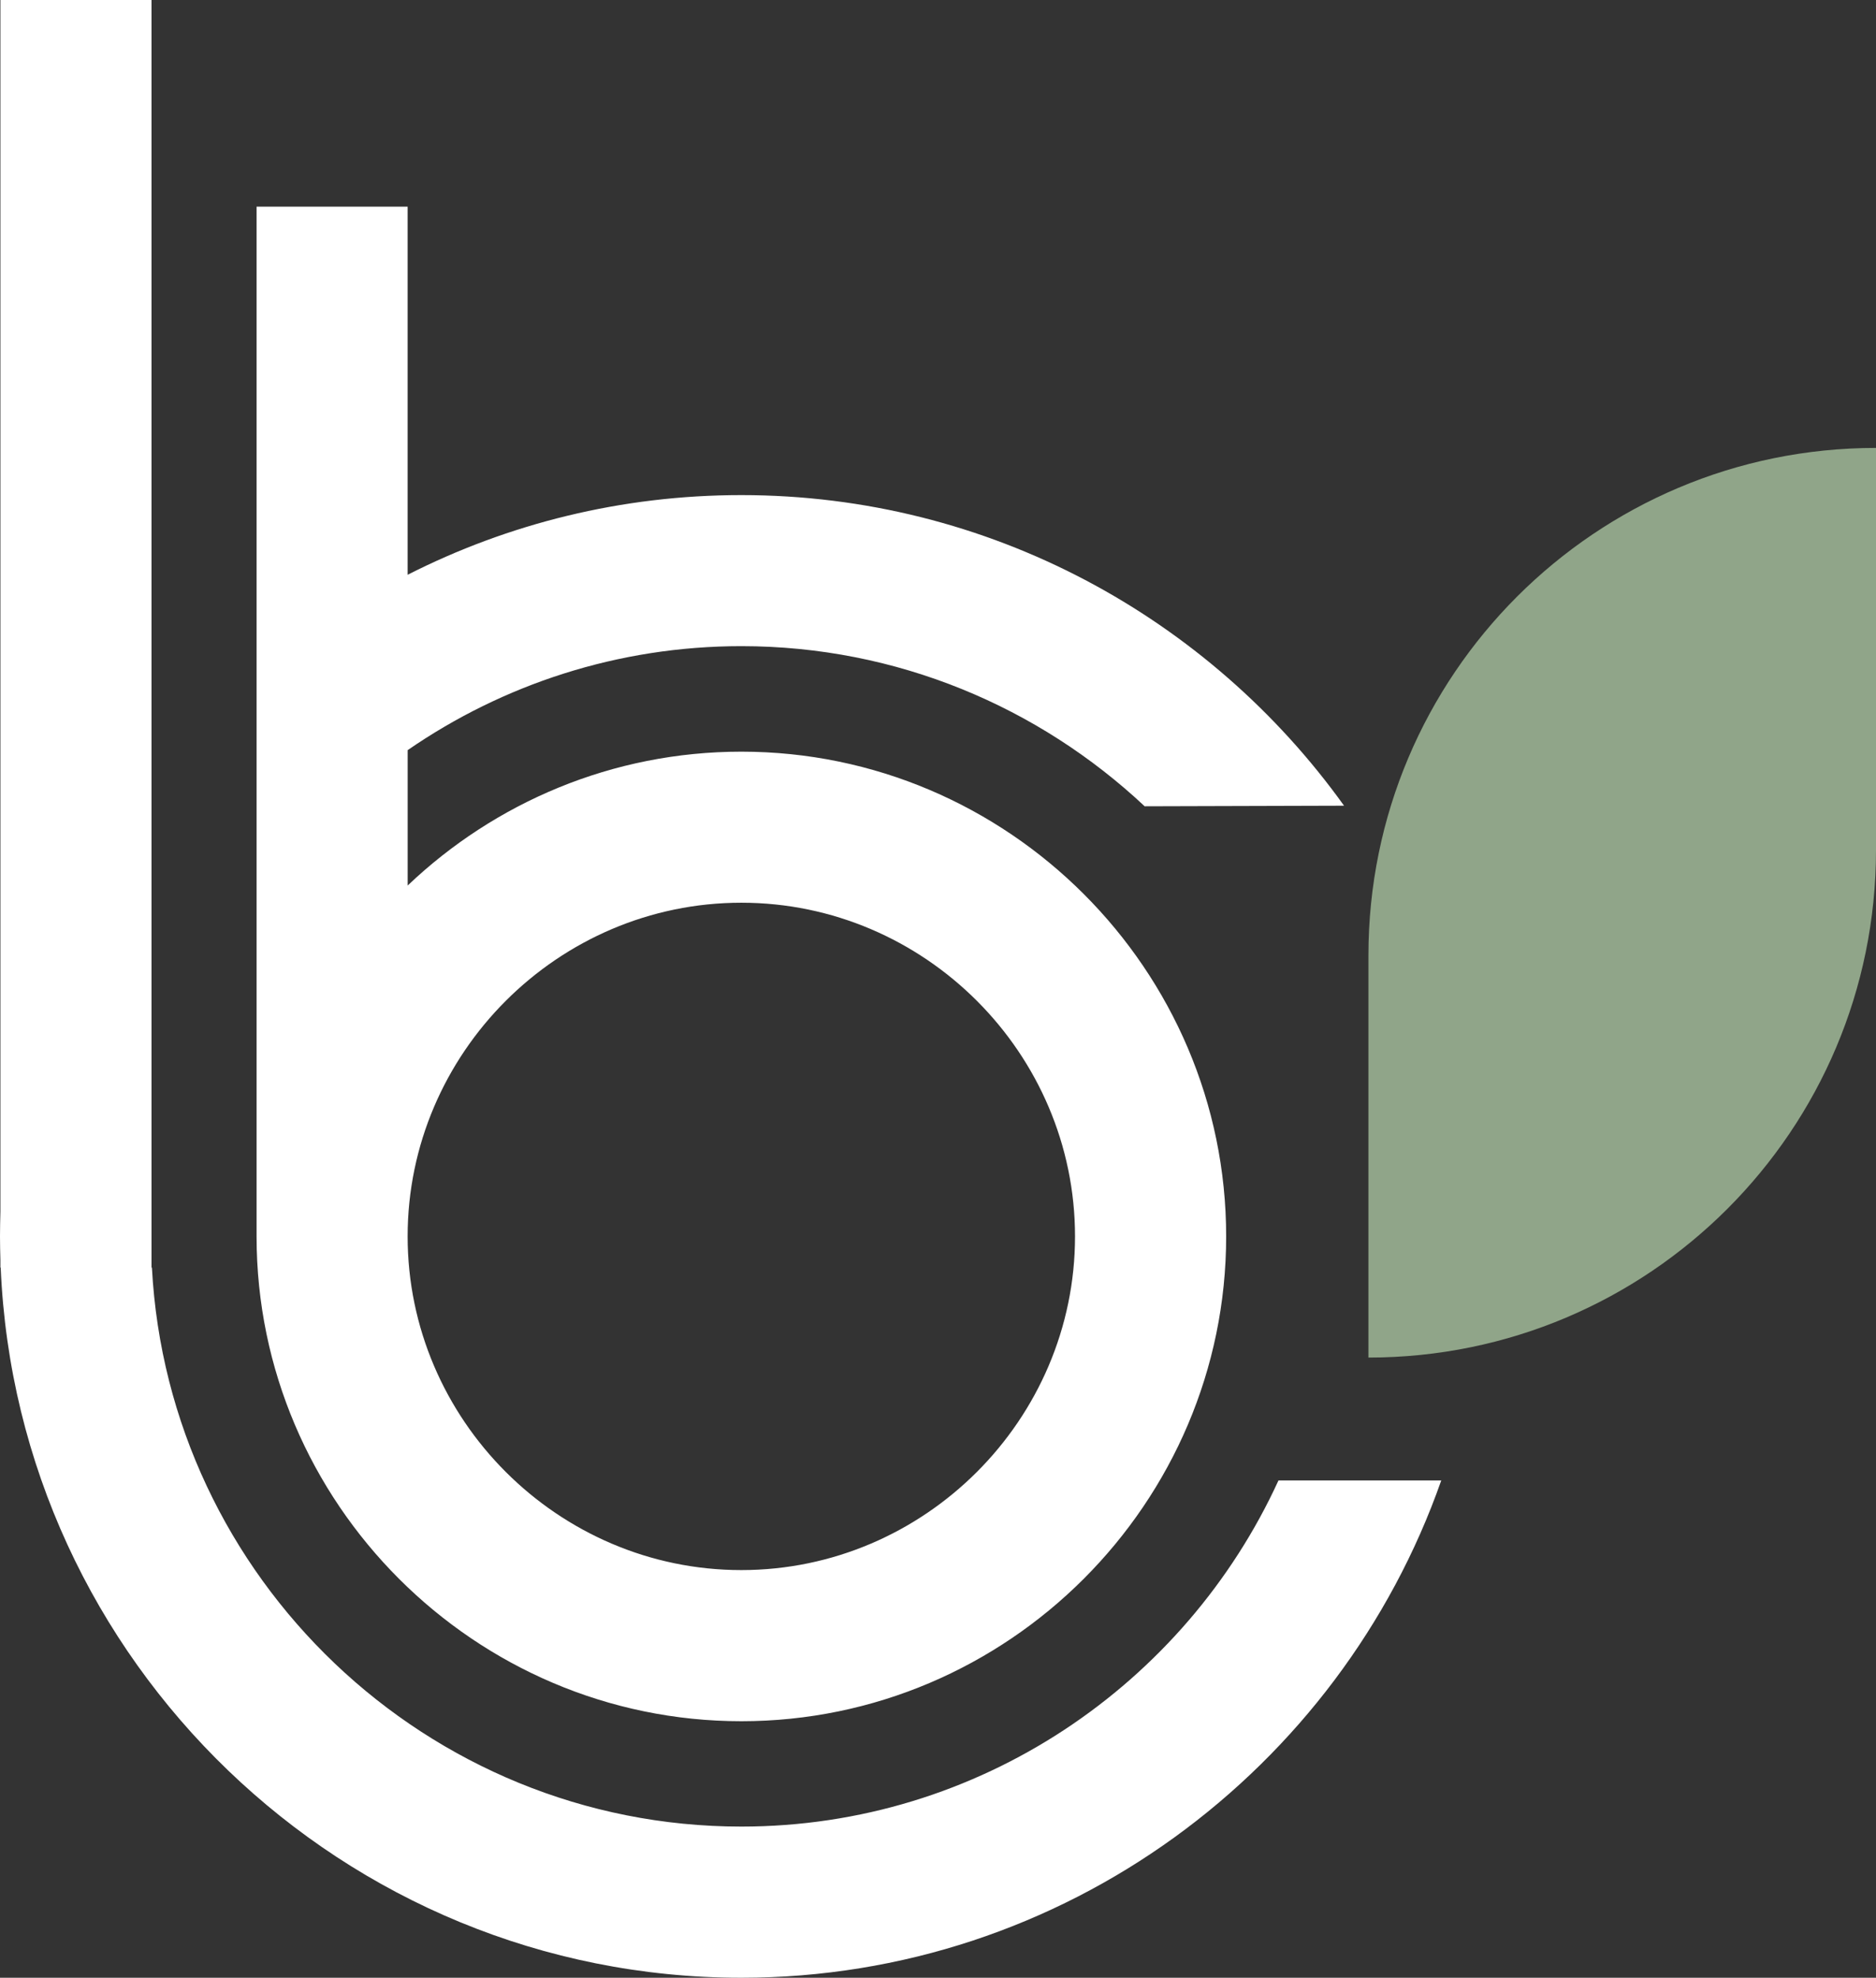
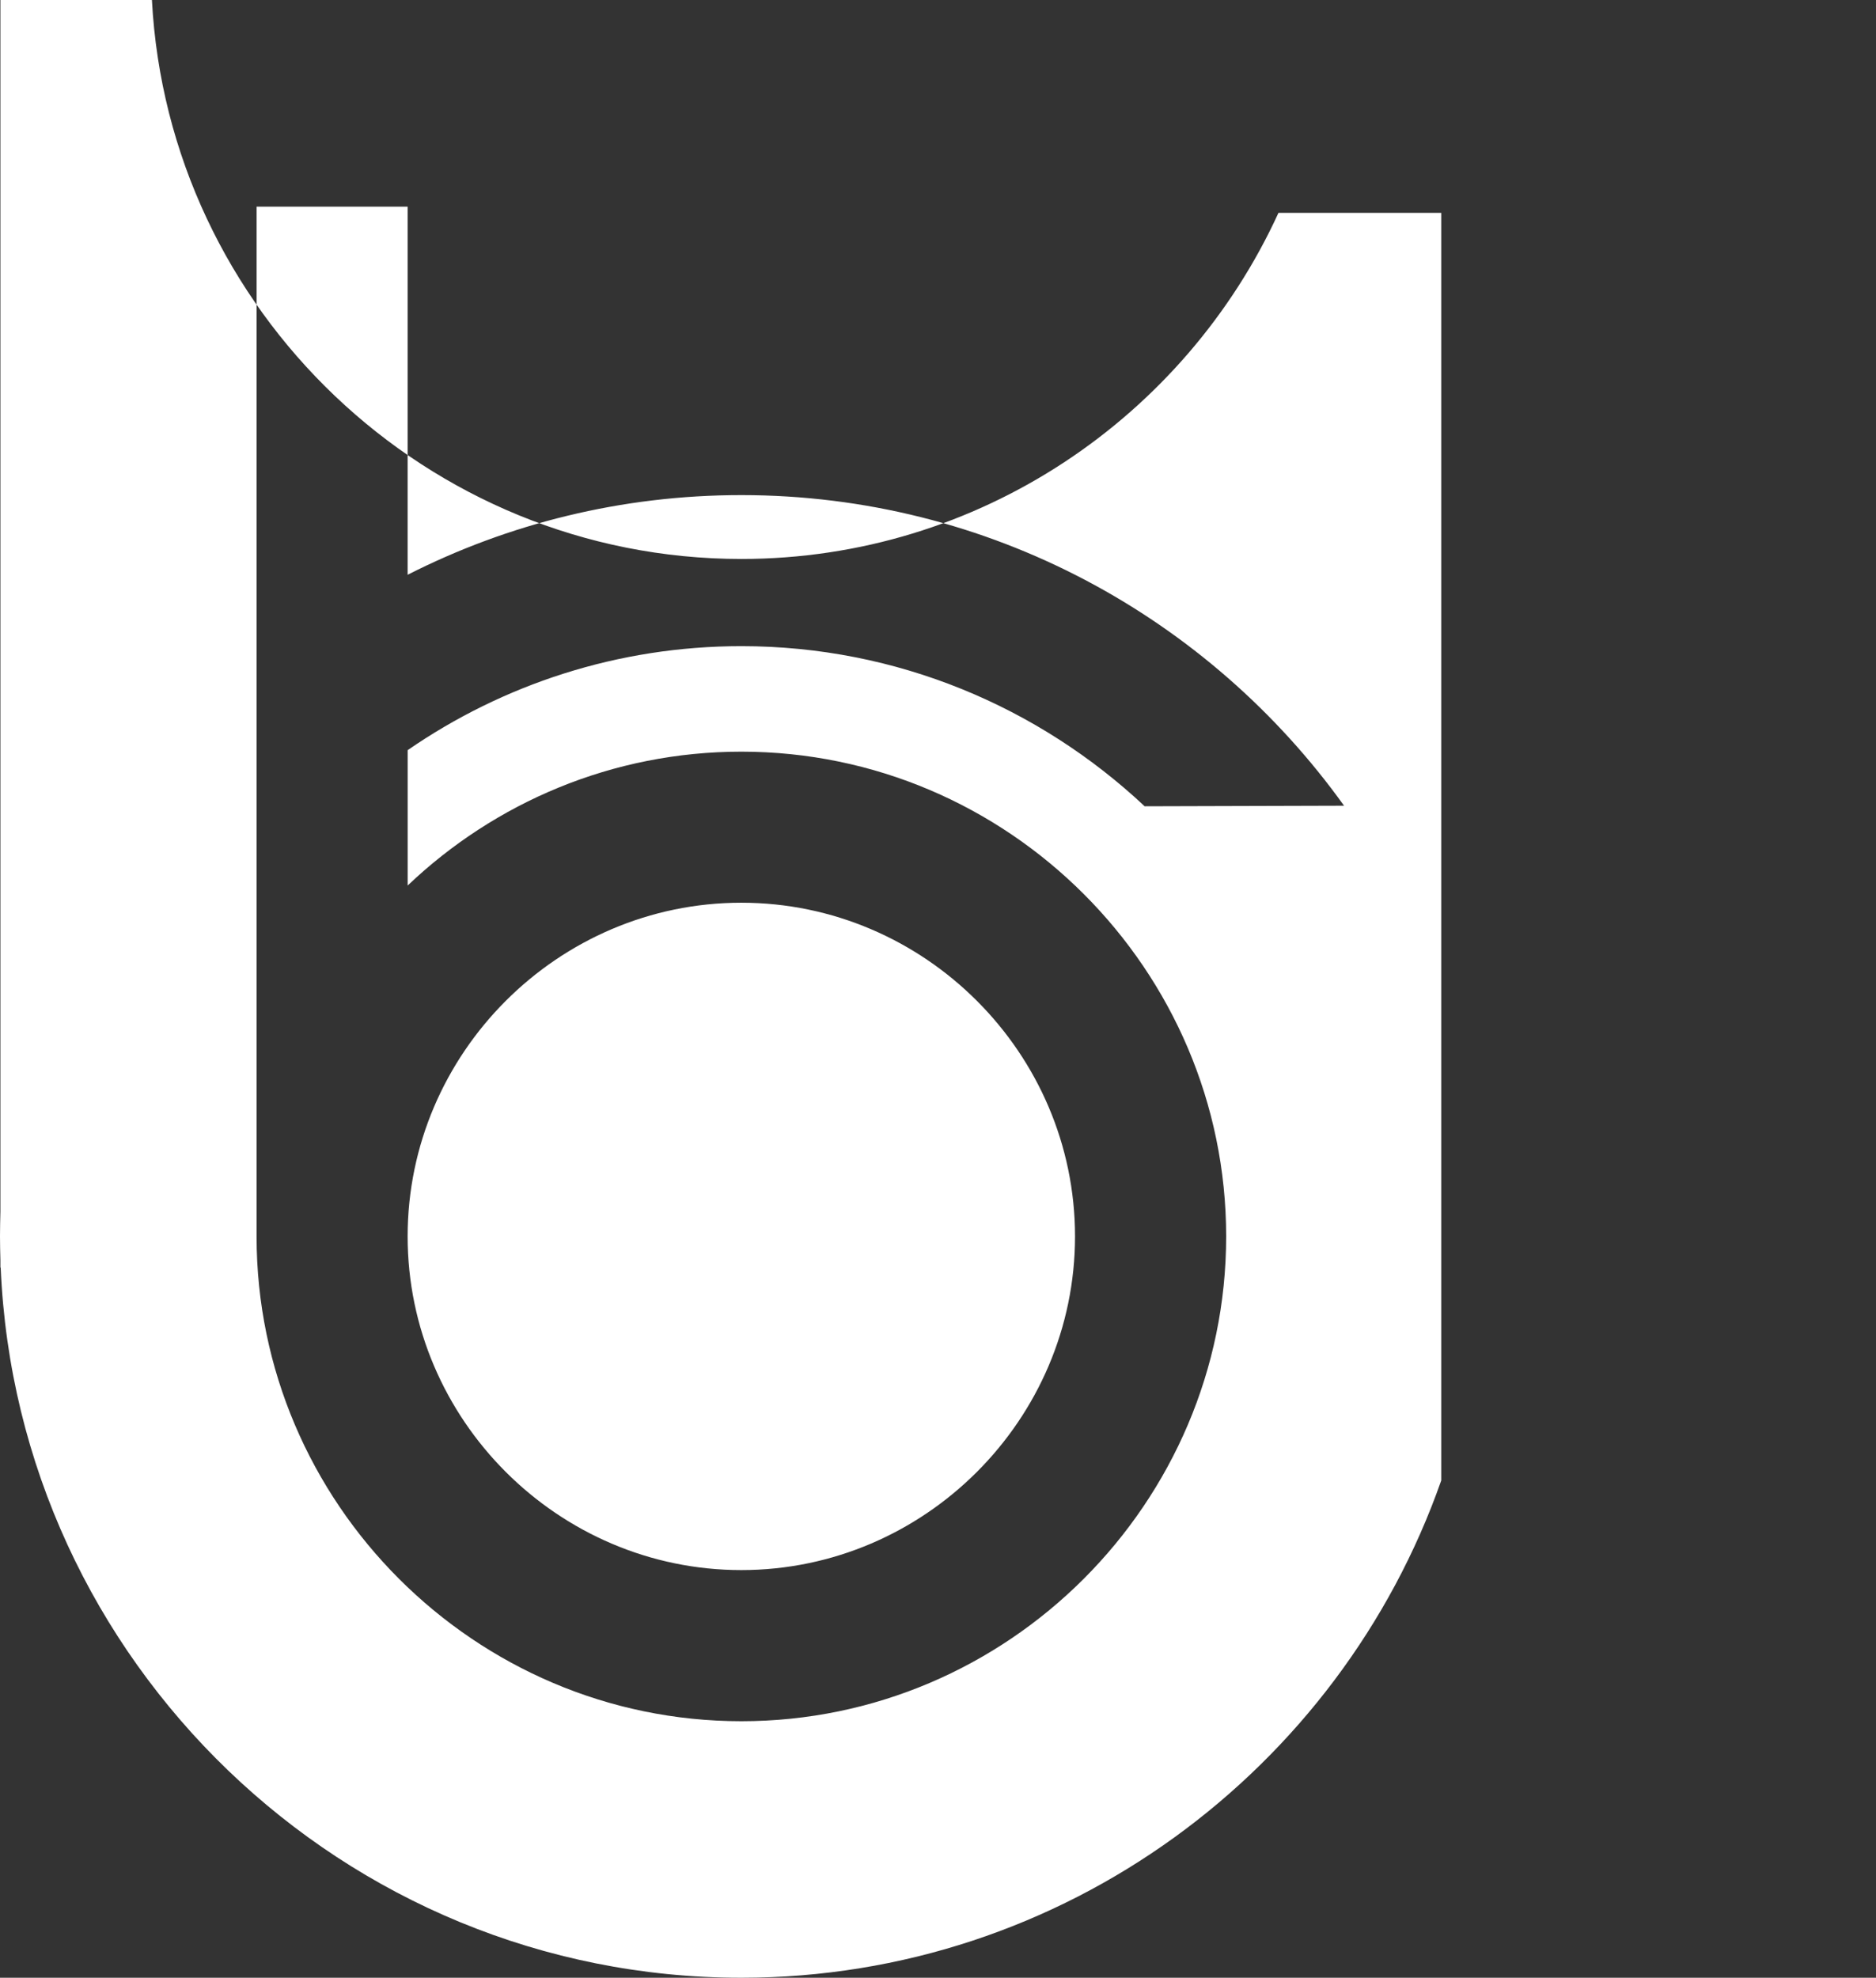
<svg xmlns="http://www.w3.org/2000/svg" id="Livello_2" viewBox="0 0 454.42 479.08">
  <rect x="0" y="0" width="454.42" height="479.08" fill="#333333" stroke="none" />
  <defs>
    <style>.cls-1{fill:#90a589;}.cls-2{fill:#fff;fill-rule:evenodd;}</style>
  </defs>
  <g id="Layer_1">
    <g>
-       <path class="cls-2" d="M325.58,195.19c-32.62-45.51-85.96-75.26-146.01-75.26-29.05,0-56.52,6.95-80.83,19.3V50.06H62.15v249.45c0,64.56,52.84,117.43,117.43,117.43,64.59,0,117.43-52.86,117.43-117.43,0-64.61-52.84-117.43-117.43-117.43-31.26,0-59.74,12.35-80.83,32.42h0v-32.79c23.01-15.87,50.87-25.19,80.83-25.19,37.7,0,72.09,14.77,97.69,38.79l48.32-.14Zm23.53,163.43c-24.54,69.98-91.36,120.46-169.54,120.46-96.36,0-175.4-76.62-179.4-172.03H.1v-1.76C.05,303.37,0,301.45,0,299.51s.05-4.07,.1-6.1V0H36.7V307.06h.1c3.97,75.22,66.61,135.4,142.77,135.4,57.64,0,107.52-34.5,130.11-83.84h39.43Zm-169.54,21.71c-44.38,0-80.83-36.45-80.83-80.83,0-44.38,36.44-80.83,80.83-80.83s80.83,36.44,80.83,80.83c0,44.38-36.44,80.83-80.83,80.83Z" />
-       <path class="cls-1" d="M331.47,328.85h0v-97.4c0-67.9,55.05-122.95,122.95-122.95h0v97.4c0,67.9-55.05,122.95-122.95,122.95Z" />
+       <path class="cls-2" d="M325.58,195.19c-32.62-45.51-85.96-75.26-146.01-75.26-29.05,0-56.52,6.95-80.83,19.3V50.06H62.15v249.45c0,64.56,52.84,117.43,117.43,117.43,64.59,0,117.43-52.86,117.43-117.43,0-64.61-52.84-117.43-117.43-117.43-31.26,0-59.74,12.35-80.83,32.42h0v-32.79c23.01-15.87,50.87-25.19,80.83-25.19,37.7,0,72.09,14.77,97.69,38.79l48.32-.14Zm23.53,163.43c-24.54,69.98-91.36,120.46-169.54,120.46-96.36,0-175.4-76.62-179.4-172.03H.1v-1.76C.05,303.37,0,301.45,0,299.51s.05-4.07,.1-6.1V0H36.7h.1c3.97,75.22,66.61,135.4,142.77,135.4,57.64,0,107.52-34.5,130.11-83.84h39.43Zm-169.54,21.71c-44.38,0-80.83-36.45-80.83-80.83,0-44.38,36.44-80.83,80.83-80.83s80.83,36.44,80.83,80.83c0,44.38-36.44,80.83-80.83,80.83Z" />
    </g>
  </g>
</svg>